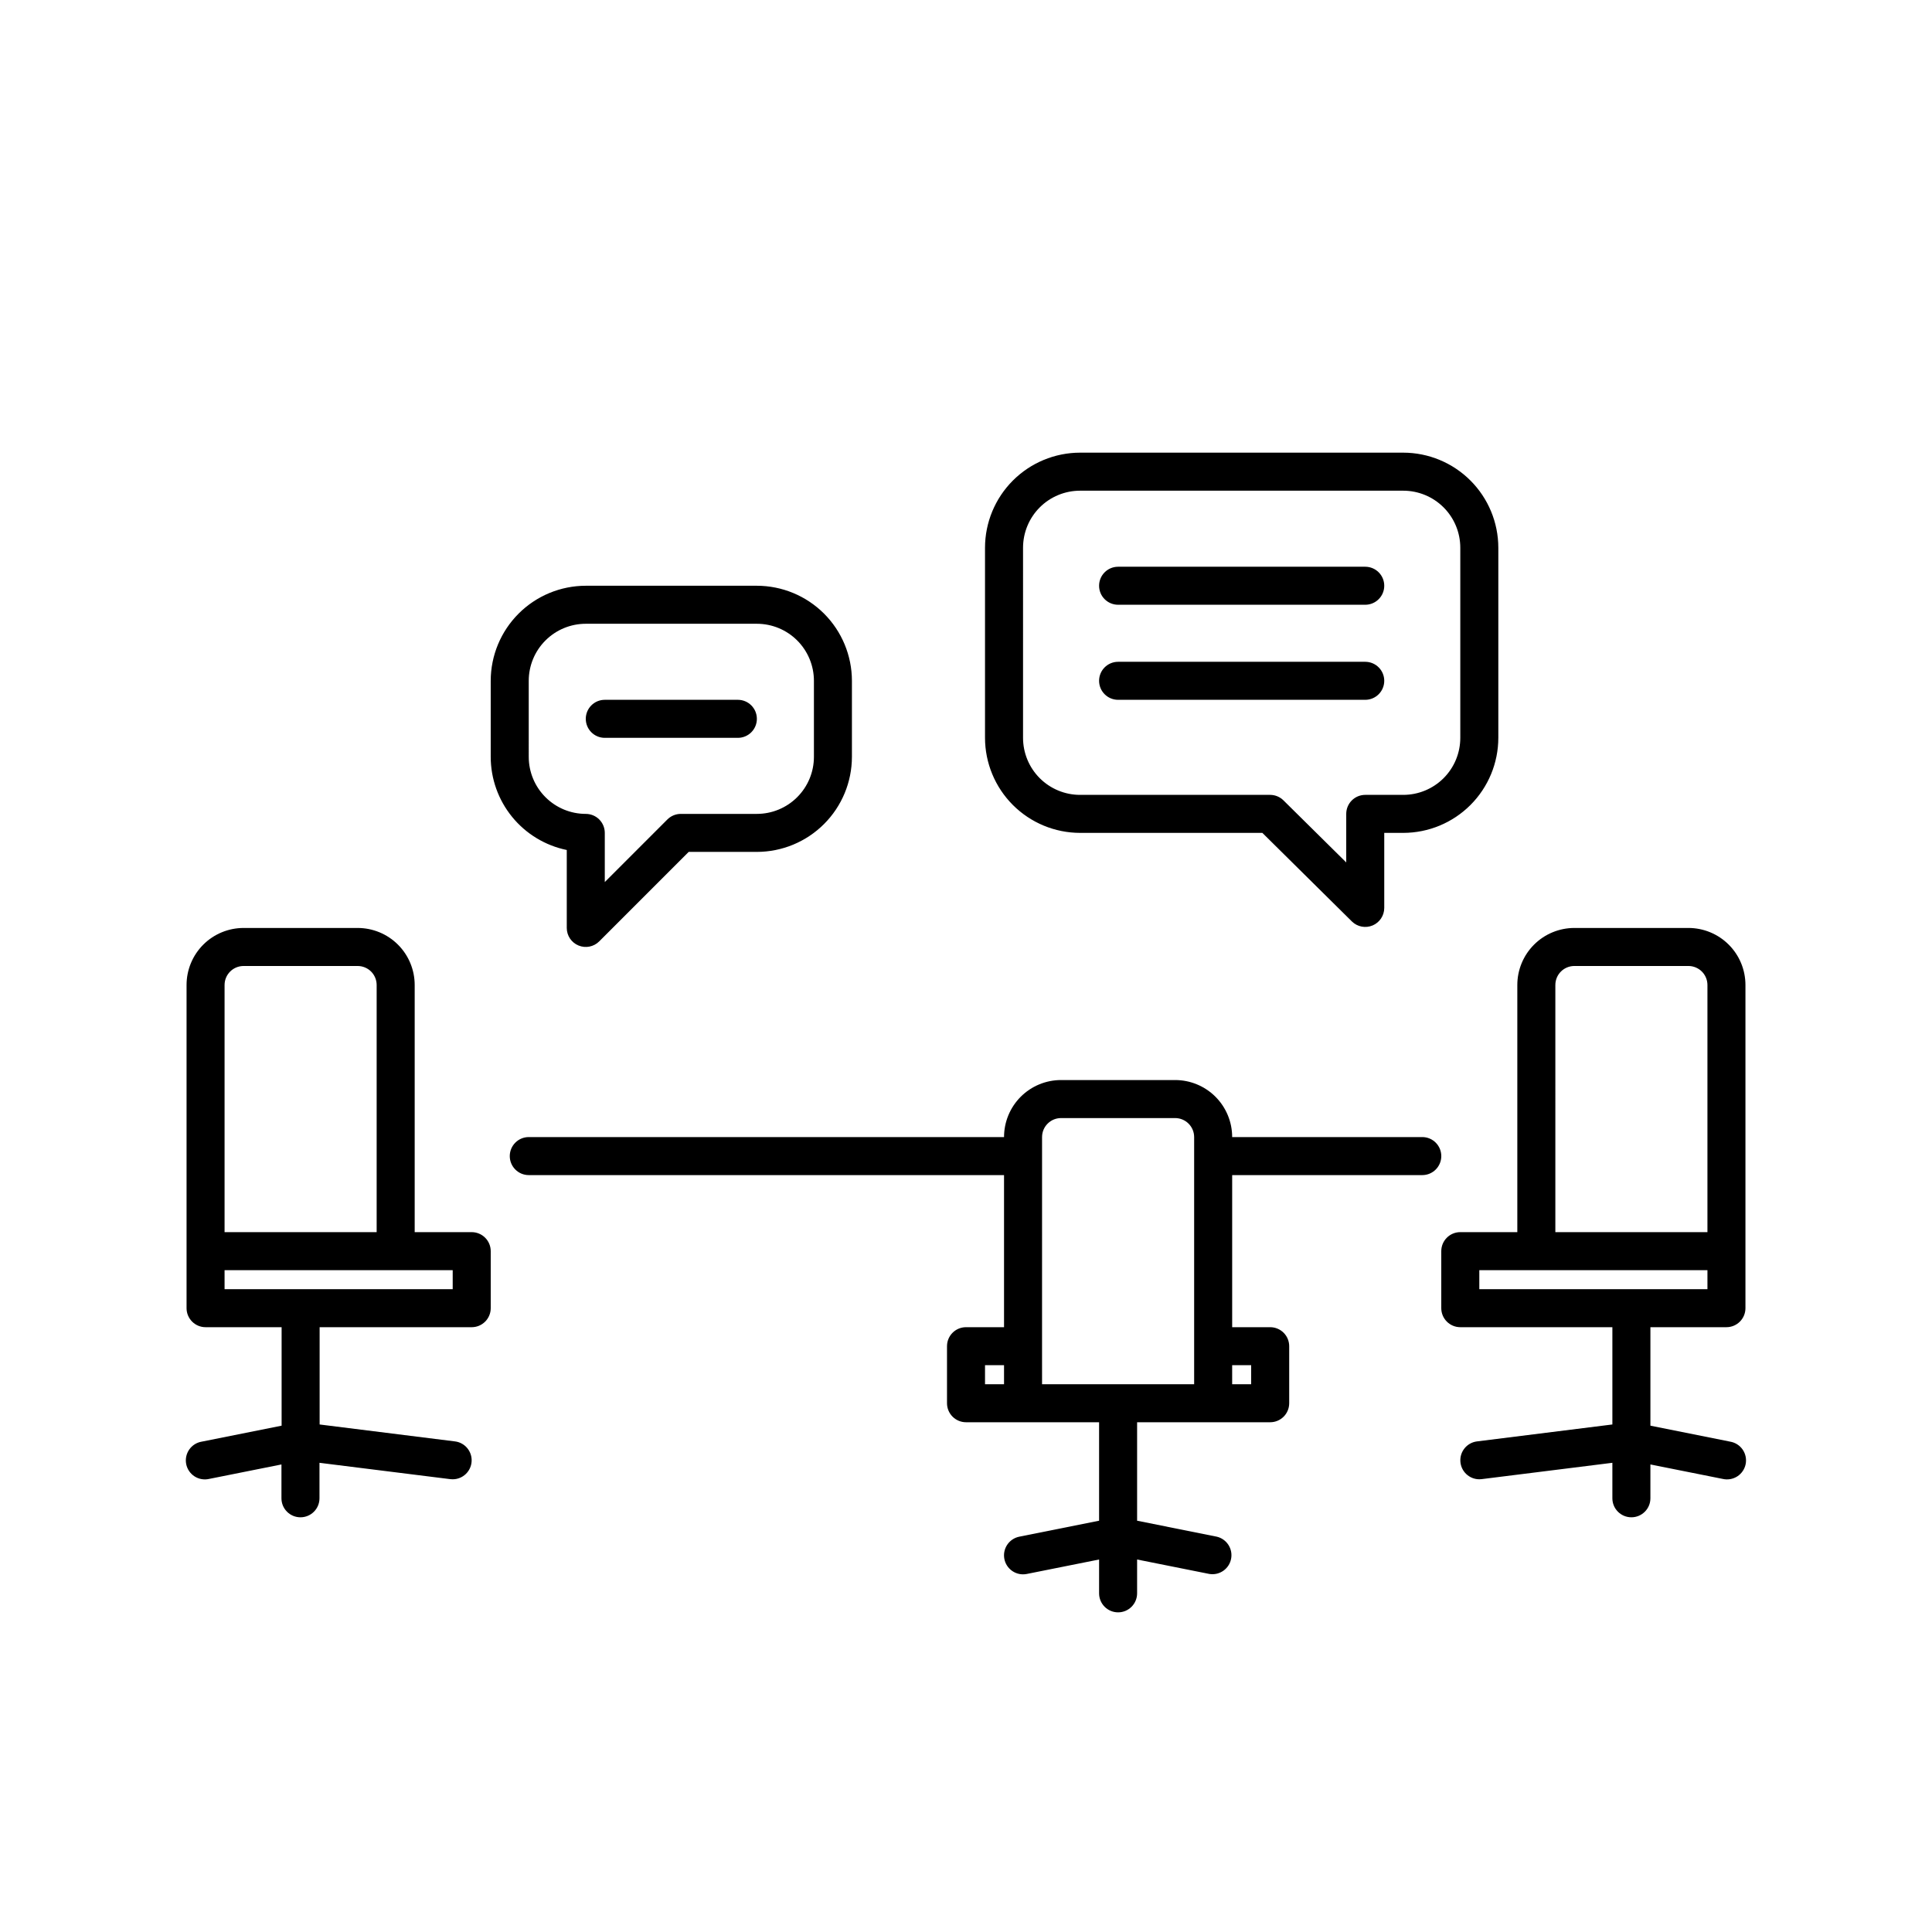
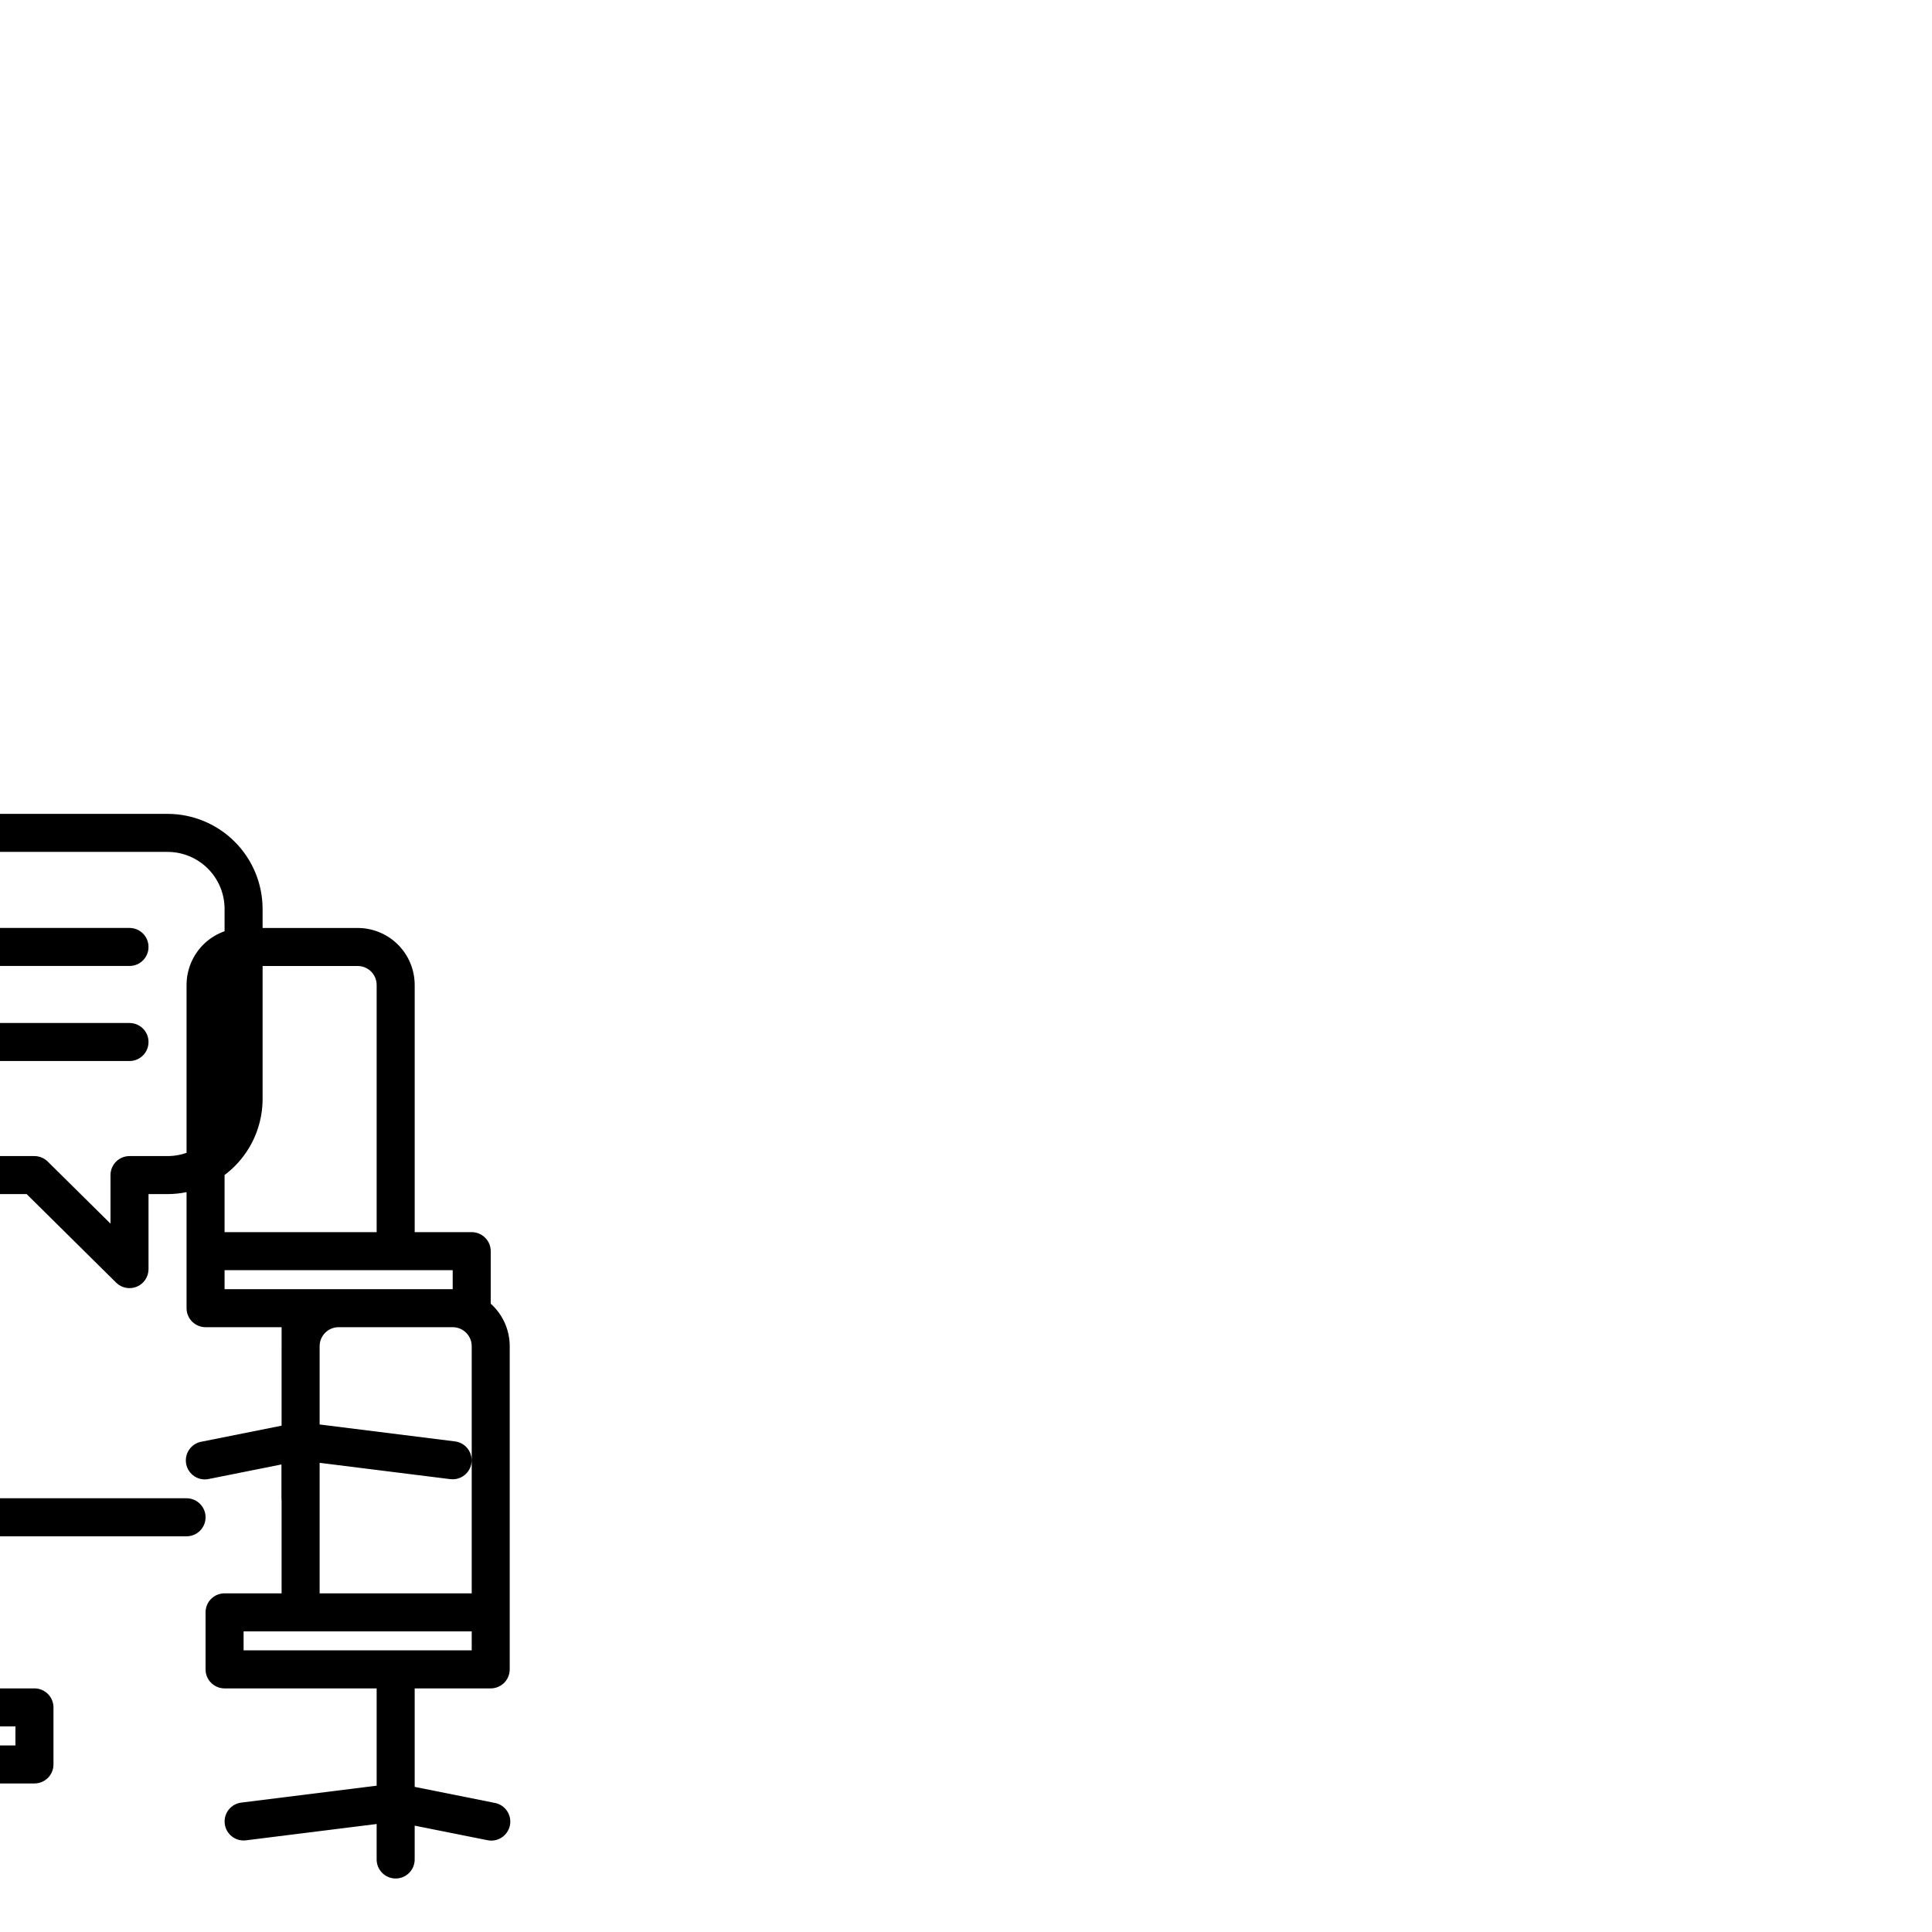
<svg xmlns="http://www.w3.org/2000/svg" fill="#000000" width="800px" height="800px" version="1.1" viewBox="144 144 512 512">
-   <path d="m269.01 470.53h-15.113v-65.496c0-4.008-1.594-7.852-4.426-10.688-2.836-2.832-6.68-4.426-10.688-4.426h-30.23c-4.008 0-7.852 1.594-10.688 4.426-2.836 2.836-4.426 6.68-4.426 10.688v85.648c0 1.336 0.531 2.617 1.477 3.562 0.941 0.945 2.223 1.477 3.562 1.477h20.152v26.098l-21.16 4.231c-1.352 0.223-2.551 0.98-3.328 2.106s-1.062 2.516-0.797 3.856c0.27 1.34 1.07 2.512 2.219 3.25s2.551 0.977 3.879 0.664l19.145-3.828v8.969c0 2.781 2.258 5.035 5.039 5.035s5.039-2.254 5.039-5.035v-9.406l34.641 4.328c0.219 0.027 0.441 0.043 0.664 0.039 2.656-0.008 4.852-2.078 5.012-4.727 0.164-2.652-1.758-4.973-4.391-5.309l-35.887-4.488v-25.781h40.305c1.336 0 2.617-0.531 3.562-1.477 0.945-0.945 1.477-2.227 1.477-3.562v-15.113c0-1.336-0.531-2.617-1.477-3.562-0.945-0.945-2.227-1.477-3.562-1.477zm-65.496-65.496c0-2.781 2.258-5.035 5.039-5.035h30.23c1.336 0 2.617 0.531 3.562 1.473 0.941 0.945 1.473 2.227 1.473 3.562v65.496h-40.305zm60.457 80.609h-60.457v-5.035h60.457zm327.48-95.723h-30.227c-4.008 0-7.856 1.594-10.688 4.426-2.836 2.836-4.43 6.68-4.43 10.688v65.496h-15.113c-2.781 0-5.039 2.258-5.039 5.039v15.113c0 1.336 0.531 2.617 1.477 3.562 0.945 0.945 2.227 1.477 3.562 1.477h40.305v25.781l-35.891 4.488c-2.637 0.336-4.559 2.66-4.391 5.309 0.164 2.652 2.359 4.719 5.016 4.727 0.211 0 0.422-0.012 0.629-0.039l34.637-4.328v9.406c0 2.781 2.258 5.035 5.039 5.035s5.039-2.254 5.039-5.035v-8.969l19.145 3.828c1.328 0.312 2.731 0.074 3.879-0.664 1.148-0.738 1.949-1.91 2.219-3.25 0.266-1.34-0.02-2.731-0.797-3.856s-1.98-1.883-3.328-2.106l-21.117-4.231v-26.098h20.152c1.336 0 2.617-0.531 3.562-1.477 0.945-0.945 1.473-2.227 1.473-3.562v-85.648c0-4.008-1.59-7.852-4.426-10.688-2.832-2.832-6.68-4.426-10.688-4.426zm-35.266 15.113c0-2.781 2.254-5.035 5.039-5.035h30.23-0.004c1.336 0 2.617 0.531 3.562 1.473 0.945 0.945 1.477 2.227 1.477 3.562v65.496h-40.305zm40.305 80.609h-60.457v-5.035h60.457zm-75.57-40.305h-50.383c0-4.008-1.594-7.852-4.426-10.688-2.836-2.832-6.68-4.426-10.688-4.426h-30.23c-4.008 0-7.852 1.594-10.688 4.426-2.832 2.836-4.426 6.68-4.426 10.688h-125.95c-2.781 0-5.035 2.258-5.035 5.039s2.254 5.039 5.035 5.039h125.95v40.305h-10.074c-2.785 0-5.039 2.254-5.039 5.039v15.113c0 1.336 0.531 2.617 1.477 3.562s2.227 1.477 3.562 1.477h35.266v26.098l-21.16 4.231c-2.535 0.516-4.269 2.867-4.012 5.445 0.262 2.574 2.43 4.531 5.019 4.531 0.34 0 0.676-0.031 1.008-0.102l19.145-3.828v8.965c0 2.785 2.254 5.039 5.039 5.039 2.781 0 5.035-2.254 5.035-5.039v-8.965l19.145 3.828c2.68 0.441 5.227-1.32 5.758-3.984 0.535-2.66-1.141-5.266-3.781-5.891l-21.121-4.231v-26.098h35.27c1.336 0 2.617-0.531 3.562-1.477s1.473-2.227 1.473-3.562v-15.113c0-1.336-0.527-2.617-1.473-3.562-0.945-0.945-2.227-1.477-3.562-1.477h-10.078v-40.305h50.383c2.781 0 5.035-2.258 5.035-5.039s-2.254-5.039-5.035-5.039zm-115.88 60.457h5.039v5.039h-5.039zm15.113-5.039 0.004-55.418c0-2.781 2.254-5.035 5.035-5.035h30.23c1.336 0 2.617 0.531 3.562 1.473 0.945 0.945 1.477 2.227 1.477 3.562v65.496h-40.305zm55.418 5.039v5.039h-5.035v-5.039zm-45.34-141.07h48.309l23.738 23.484c1.445 1.418 3.602 1.832 5.469 1.051 1.867-0.781 3.09-2.609 3.094-4.633v-19.902h5.039c6.68-0.008 13.082-2.664 17.805-7.387 4.723-4.723 7.379-11.125 7.387-17.801v-50.383c-0.008-6.68-2.664-13.082-7.387-17.805-4.723-4.723-11.125-7.379-17.805-7.387h-85.648c-6.68 0.008-13.082 2.664-17.805 7.387-4.723 4.723-7.379 11.125-7.387 17.805v50.383c0.008 6.676 2.664 13.078 7.387 17.801s11.125 7.379 17.805 7.387zm-15.113-75.57c0-4.008 1.594-7.852 4.426-10.688 2.836-2.836 6.68-4.426 10.688-4.426h85.648c4.008 0 7.852 1.59 10.688 4.426 2.836 2.836 4.426 6.68 4.426 10.688v50.383c0 4.008-1.59 7.852-4.426 10.688-2.836 2.832-6.68 4.426-10.688 4.426h-10.078c-2.781 0-5.035 2.254-5.035 5.039v12.863l-16.629-16.441c-0.938-0.93-2.203-1.457-3.523-1.461h-50.383c-4.008 0-7.852-1.594-10.688-4.426-2.832-2.836-4.426-6.68-4.426-10.688zm20.152 10.078c0-2.785 2.254-5.039 5.039-5.039h65.492c2.785 0 5.039 2.254 5.039 5.039 0 2.781-2.254 5.035-5.039 5.035h-65.492c-2.785 0-5.039-2.254-5.039-5.035zm0 25.191v-0.004c0-2.781 2.254-5.035 5.039-5.035h65.492c2.785 0 5.039 2.254 5.039 5.035 0 2.785-2.254 5.039-5.039 5.039h-65.492c-2.785 0-5.039-2.254-5.039-5.039zm-141.07 44.836v20.656c0 2.039 1.227 3.875 3.109 4.652 1.883 0.781 4.051 0.352 5.488-1.09l23.715-23.715h18.066c6.68-0.008 13.082-2.664 17.805-7.387 4.723-4.723 7.379-11.125 7.387-17.805v-20.152c-0.008-6.676-2.664-13.078-7.387-17.801-4.723-4.723-11.125-7.379-17.805-7.387h-45.34c-6.68 0.008-13.082 2.664-17.805 7.387s-7.379 11.125-7.387 17.801v20.152c0.004 5.805 2.012 11.434 5.684 15.93 3.672 4.496 8.781 7.59 14.469 8.758zm-10.078-44.84c0-4.008 1.594-7.852 4.43-10.688 2.832-2.832 6.676-4.426 10.688-4.426h45.344-0.004c4.012 0 7.856 1.594 10.688 4.426 2.836 2.836 4.43 6.68 4.43 10.688v20.152c0 4.012-1.594 7.856-4.43 10.688-2.832 2.836-6.676 4.43-10.688 4.43h-20.152c-1.336 0-2.617 0.531-3.562 1.473l-16.59 16.594v-13.031c0-1.336-0.531-2.617-1.473-3.562-0.945-0.945-2.227-1.473-3.562-1.473-4.012 0-7.856-1.594-10.688-4.43-2.836-2.832-4.43-6.676-4.43-10.688zm15.113 10.078h0.004c0-2.781 2.254-5.039 5.035-5.039h35.27c2.781 0 5.035 2.258 5.035 5.039s-2.254 5.039-5.035 5.039h-35.27c-2.781 0-5.035-2.258-5.035-5.039z" />
+   <path d="m269.01 470.53h-15.113v-65.496c0-4.008-1.594-7.852-4.426-10.688-2.836-2.832-6.68-4.426-10.688-4.426h-30.23c-4.008 0-7.852 1.594-10.688 4.426-2.836 2.836-4.426 6.68-4.426 10.688v85.648c0 1.336 0.531 2.617 1.477 3.562 0.941 0.945 2.223 1.477 3.562 1.477h20.152v26.098l-21.16 4.231c-1.352 0.223-2.551 0.98-3.328 2.106s-1.062 2.516-0.797 3.856c0.27 1.34 1.07 2.512 2.219 3.25s2.551 0.977 3.879 0.664l19.145-3.828v8.969c0 2.781 2.258 5.035 5.039 5.035s5.039-2.254 5.039-5.035v-9.406l34.641 4.328c0.219 0.027 0.441 0.043 0.664 0.039 2.656-0.008 4.852-2.078 5.012-4.727 0.164-2.652-1.758-4.973-4.391-5.309l-35.887-4.488v-25.781h40.305c1.336 0 2.617-0.531 3.562-1.477 0.945-0.945 1.477-2.227 1.477-3.562v-15.113c0-1.336-0.531-2.617-1.477-3.562-0.945-0.945-2.227-1.477-3.562-1.477zm-65.496-65.496c0-2.781 2.258-5.035 5.039-5.035h30.23c1.336 0 2.617 0.531 3.562 1.473 0.941 0.945 1.473 2.227 1.473 3.562v65.496h-40.305zm60.457 80.609h-60.457v-5.035h60.457zh-30.227c-4.008 0-7.856 1.594-10.688 4.426-2.836 2.836-4.43 6.68-4.43 10.688v65.496h-15.113c-2.781 0-5.039 2.258-5.039 5.039v15.113c0 1.336 0.531 2.617 1.477 3.562 0.945 0.945 2.227 1.477 3.562 1.477h40.305v25.781l-35.891 4.488c-2.637 0.336-4.559 2.66-4.391 5.309 0.164 2.652 2.359 4.719 5.016 4.727 0.211 0 0.422-0.012 0.629-0.039l34.637-4.328v9.406c0 2.781 2.258 5.035 5.039 5.035s5.039-2.254 5.039-5.035v-8.969l19.145 3.828c1.328 0.312 2.731 0.074 3.879-0.664 1.148-0.738 1.949-1.91 2.219-3.25 0.266-1.34-0.02-2.731-0.797-3.856s-1.98-1.883-3.328-2.106l-21.117-4.231v-26.098h20.152c1.336 0 2.617-0.531 3.562-1.477 0.945-0.945 1.473-2.227 1.473-3.562v-85.648c0-4.008-1.59-7.852-4.426-10.688-2.832-2.832-6.68-4.426-10.688-4.426zm-35.266 15.113c0-2.781 2.254-5.035 5.039-5.035h30.23-0.004c1.336 0 2.617 0.531 3.562 1.473 0.945 0.945 1.477 2.227 1.477 3.562v65.496h-40.305zm40.305 80.609h-60.457v-5.035h60.457zm-75.57-40.305h-50.383c0-4.008-1.594-7.852-4.426-10.688-2.836-2.832-6.68-4.426-10.688-4.426h-30.23c-4.008 0-7.852 1.594-10.688 4.426-2.832 2.836-4.426 6.68-4.426 10.688h-125.95c-2.781 0-5.035 2.258-5.035 5.039s2.254 5.039 5.035 5.039h125.95v40.305h-10.074c-2.785 0-5.039 2.254-5.039 5.039v15.113c0 1.336 0.531 2.617 1.477 3.562s2.227 1.477 3.562 1.477h35.266v26.098l-21.16 4.231c-2.535 0.516-4.269 2.867-4.012 5.445 0.262 2.574 2.43 4.531 5.019 4.531 0.34 0 0.676-0.031 1.008-0.102l19.145-3.828v8.965c0 2.785 2.254 5.039 5.039 5.039 2.781 0 5.035-2.254 5.035-5.039v-8.965l19.145 3.828c2.68 0.441 5.227-1.32 5.758-3.984 0.535-2.66-1.141-5.266-3.781-5.891l-21.121-4.231v-26.098h35.27c1.336 0 2.617-0.531 3.562-1.477s1.473-2.227 1.473-3.562v-15.113c0-1.336-0.527-2.617-1.473-3.562-0.945-0.945-2.227-1.477-3.562-1.477h-10.078v-40.305h50.383c2.781 0 5.035-2.258 5.035-5.039s-2.254-5.039-5.035-5.039zm-115.88 60.457h5.039v5.039h-5.039zm15.113-5.039 0.004-55.418c0-2.781 2.254-5.035 5.035-5.035h30.23c1.336 0 2.617 0.531 3.562 1.473 0.945 0.945 1.477 2.227 1.477 3.562v65.496h-40.305zm55.418 5.039v5.039h-5.035v-5.039zm-45.34-141.07h48.309l23.738 23.484c1.445 1.418 3.602 1.832 5.469 1.051 1.867-0.781 3.09-2.609 3.094-4.633v-19.902h5.039c6.68-0.008 13.082-2.664 17.805-7.387 4.723-4.723 7.379-11.125 7.387-17.801v-50.383c-0.008-6.68-2.664-13.082-7.387-17.805-4.723-4.723-11.125-7.379-17.805-7.387h-85.648c-6.68 0.008-13.082 2.664-17.805 7.387-4.723 4.723-7.379 11.125-7.387 17.805v50.383c0.008 6.676 2.664 13.078 7.387 17.801s11.125 7.379 17.805 7.387zm-15.113-75.57c0-4.008 1.594-7.852 4.426-10.688 2.836-2.836 6.68-4.426 10.688-4.426h85.648c4.008 0 7.852 1.59 10.688 4.426 2.836 2.836 4.426 6.68 4.426 10.688v50.383c0 4.008-1.59 7.852-4.426 10.688-2.836 2.832-6.68 4.426-10.688 4.426h-10.078c-2.781 0-5.035 2.254-5.035 5.039v12.863l-16.629-16.441c-0.938-0.93-2.203-1.457-3.523-1.461h-50.383c-4.008 0-7.852-1.594-10.688-4.426-2.832-2.836-4.426-6.68-4.426-10.688zm20.152 10.078c0-2.785 2.254-5.039 5.039-5.039h65.492c2.785 0 5.039 2.254 5.039 5.039 0 2.781-2.254 5.035-5.039 5.035h-65.492c-2.785 0-5.039-2.254-5.039-5.035zm0 25.191v-0.004c0-2.781 2.254-5.035 5.039-5.035h65.492c2.785 0 5.039 2.254 5.039 5.035 0 2.785-2.254 5.039-5.039 5.039h-65.492c-2.785 0-5.039-2.254-5.039-5.039zm-141.07 44.836v20.656c0 2.039 1.227 3.875 3.109 4.652 1.883 0.781 4.051 0.352 5.488-1.09l23.715-23.715h18.066c6.68-0.008 13.082-2.664 17.805-7.387 4.723-4.723 7.379-11.125 7.387-17.805v-20.152c-0.008-6.676-2.664-13.078-7.387-17.801-4.723-4.723-11.125-7.379-17.805-7.387h-45.34c-6.68 0.008-13.082 2.664-17.805 7.387s-7.379 11.125-7.387 17.801v20.152c0.004 5.805 2.012 11.434 5.684 15.93 3.672 4.496 8.781 7.59 14.469 8.758zm-10.078-44.84c0-4.008 1.594-7.852 4.43-10.688 2.832-2.832 6.676-4.426 10.688-4.426h45.344-0.004c4.012 0 7.856 1.594 10.688 4.426 2.836 2.836 4.43 6.68 4.43 10.688v20.152c0 4.012-1.594 7.856-4.43 10.688-2.832 2.836-6.676 4.43-10.688 4.43h-20.152c-1.336 0-2.617 0.531-3.562 1.473l-16.59 16.594v-13.031c0-1.336-0.531-2.617-1.473-3.562-0.945-0.945-2.227-1.473-3.562-1.473-4.012 0-7.856-1.594-10.688-4.43-2.836-2.832-4.43-6.676-4.43-10.688zm15.113 10.078h0.004c0-2.781 2.254-5.039 5.035-5.039h35.27c2.781 0 5.035 2.258 5.035 5.039s-2.254 5.039-5.035 5.039h-35.27c-2.781 0-5.035-2.258-5.035-5.039z" />
</svg>